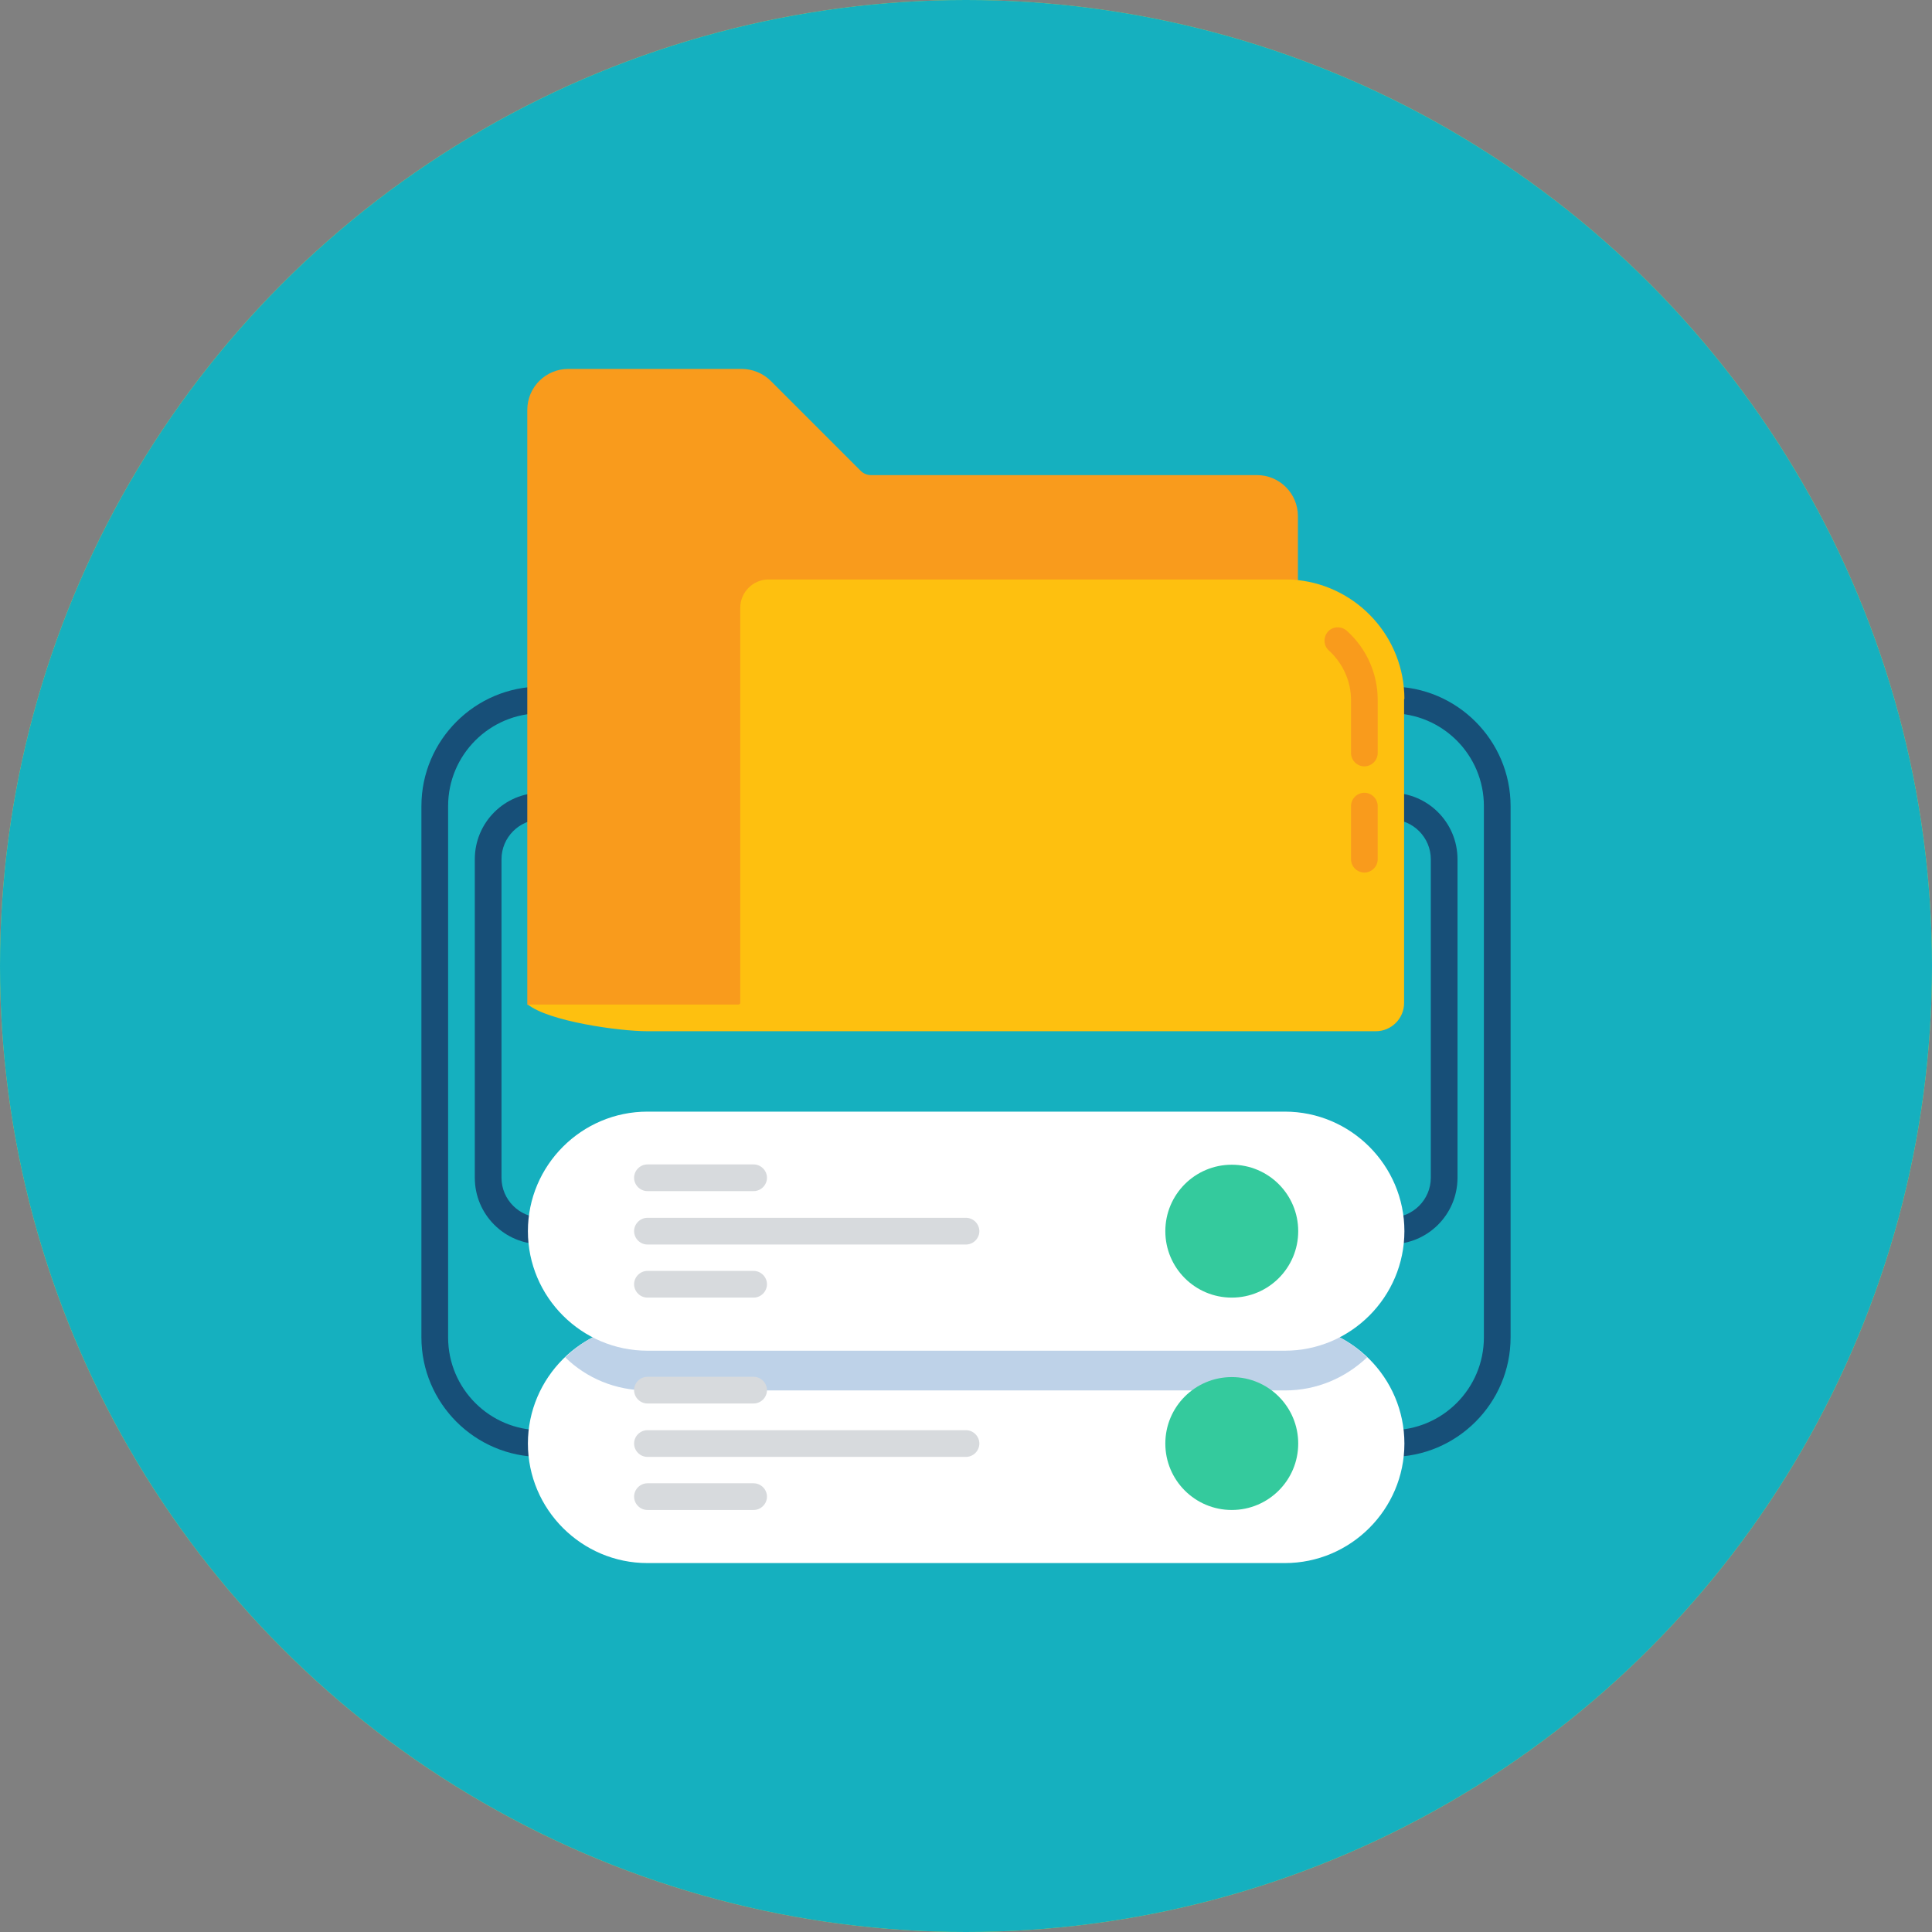
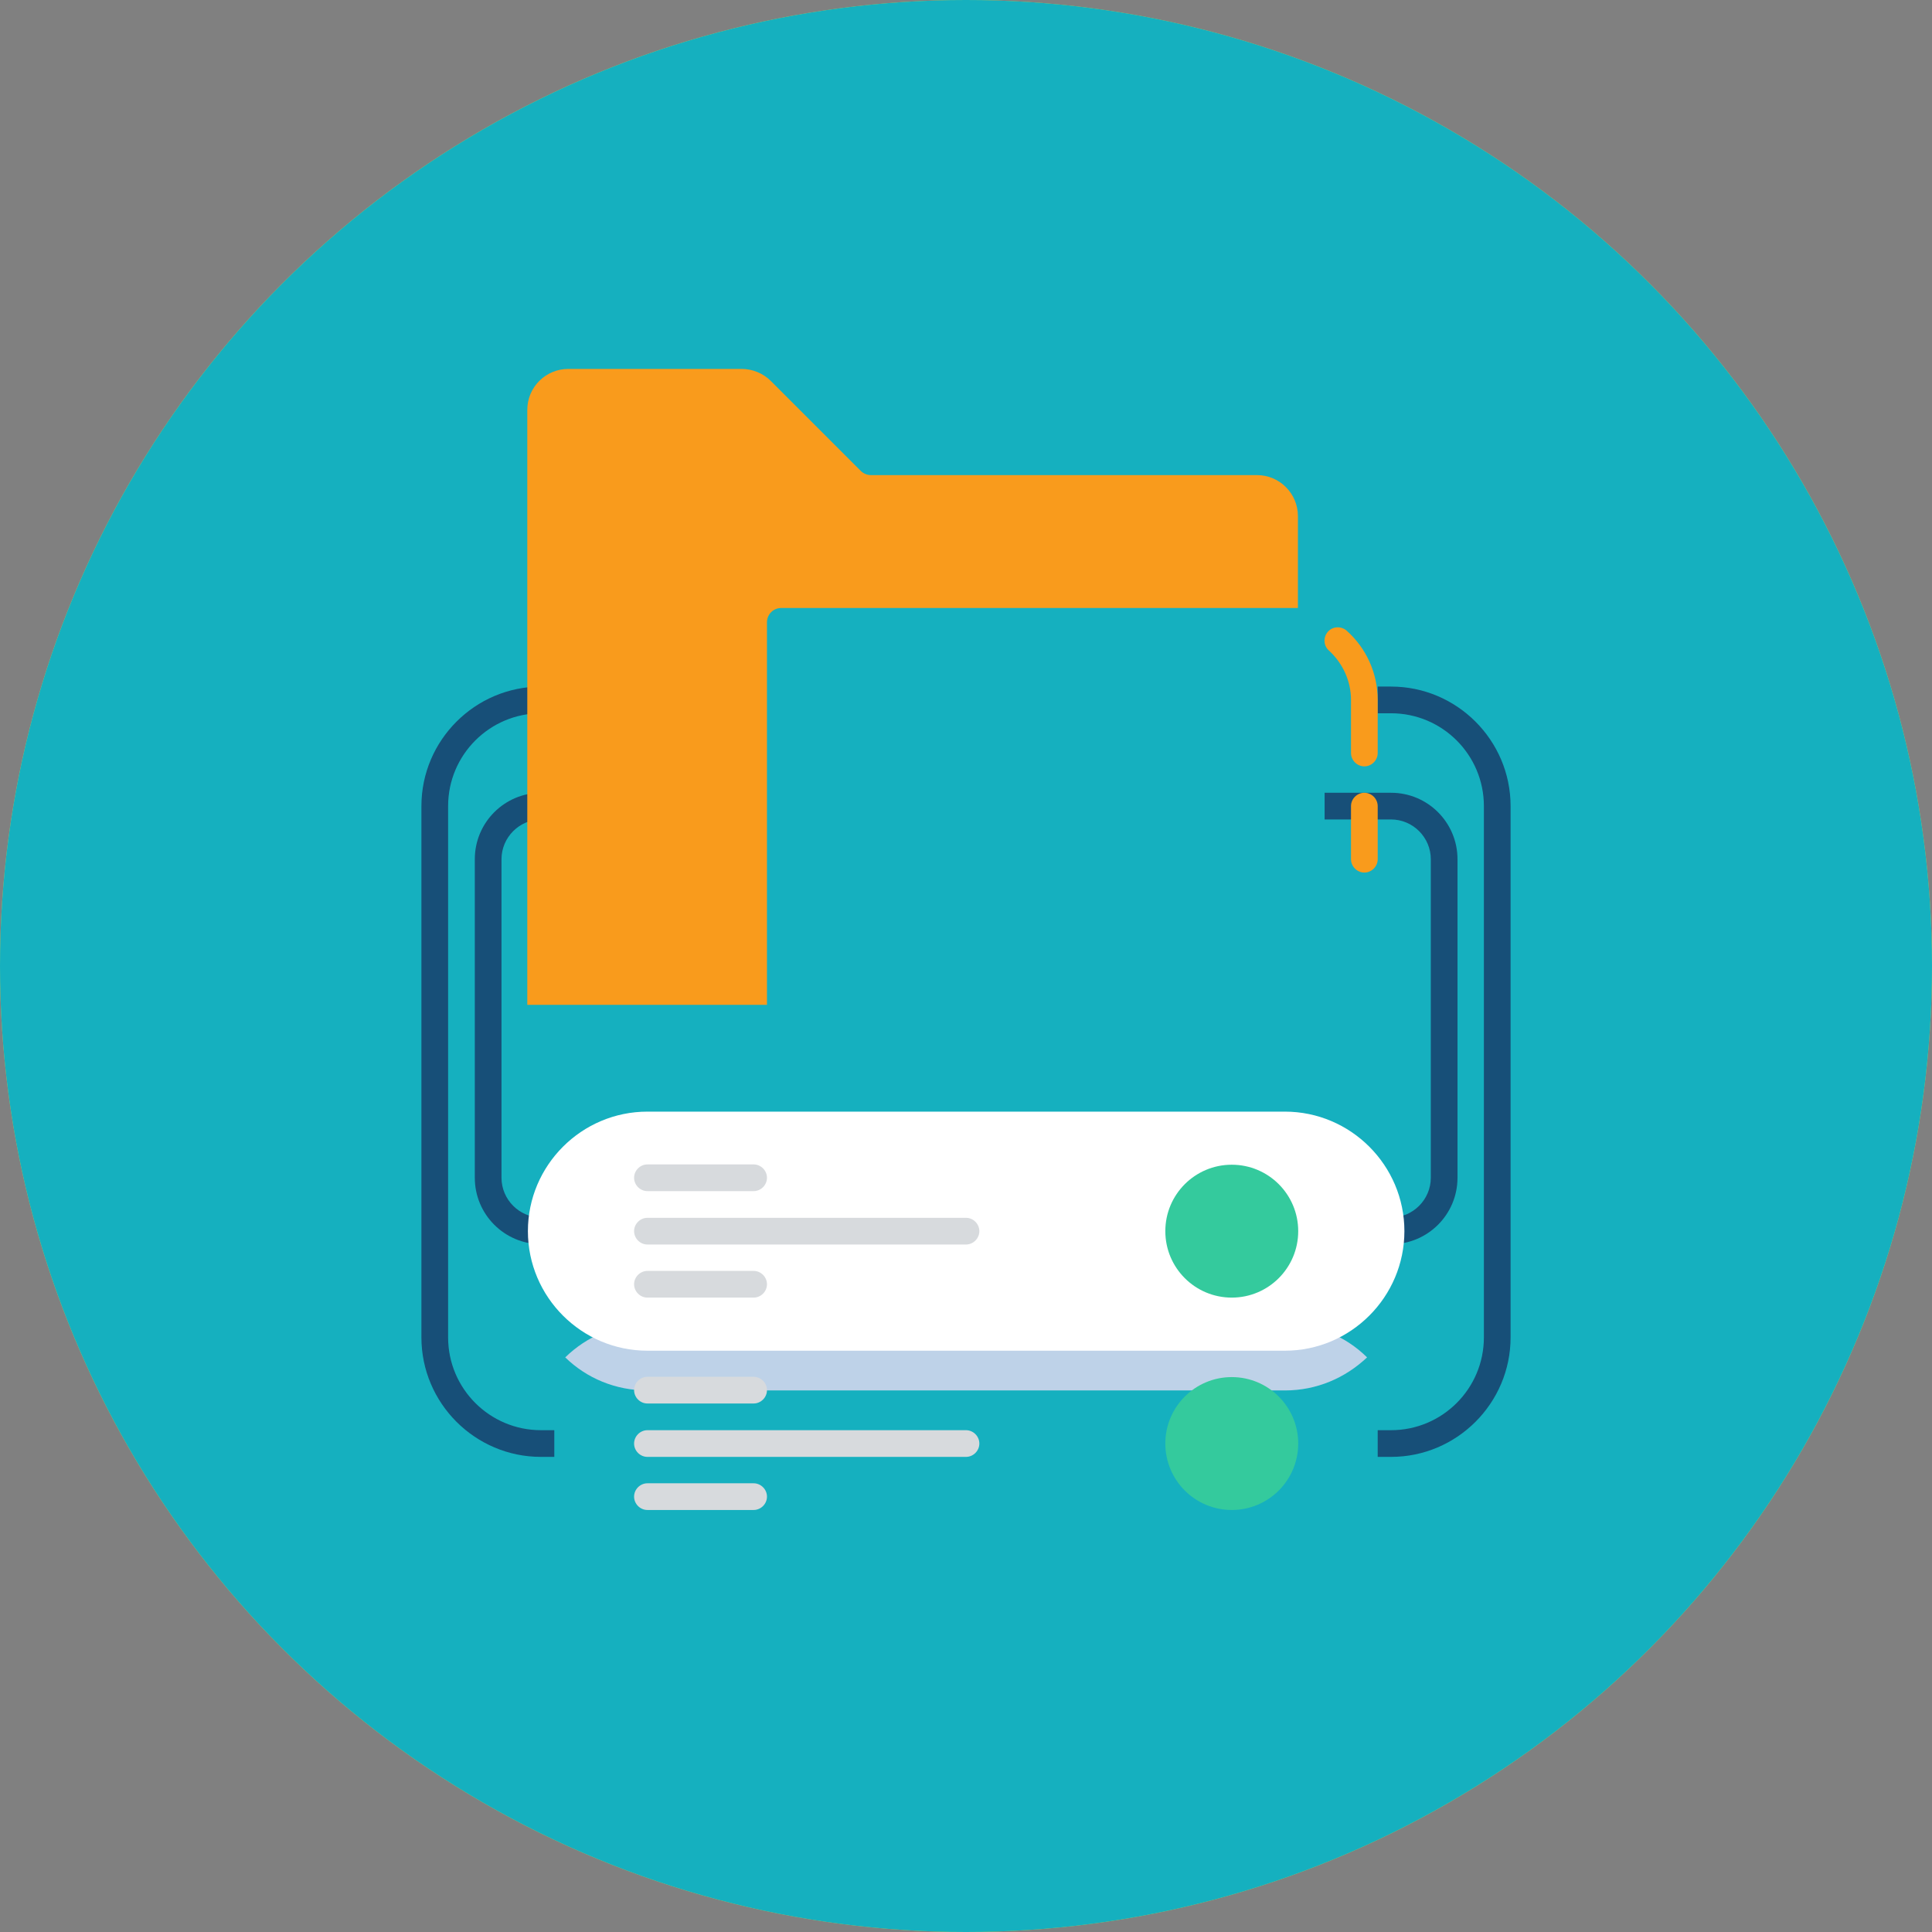
<svg xmlns="http://www.w3.org/2000/svg" viewBox="0 0 63.68 63.69">
  <rect x="0" y="0" width="63.68" height="63.69" fill="#808080" stroke="none" />
  <defs>
    <style>.cls-1{fill:#f99b1c;}.cls-2{fill:#fff;}.cls-3{fill:#fec00f;}.cls-4{fill:#c2d64c;}.cls-5{fill:#bed2e8;}.cls-6{fill:#d7dadd;}.cls-7{fill:#15b0bf;}.cls-8{fill:#174f78;}.cls-9{fill:#34ca9d;}</style>
  </defs>
  <g id="backgroud_2">
    <circle class="cls-4" cx="31.84" cy="31.84" r="31.84" />
  </g>
  <g id="Background_4">
    <circle class="cls-7" cx="31.84" cy="31.84" r="31.84" />
  </g>
  <g id="Classification">
    <g>
      <g>
        <path class="cls-8" d="M48.04,38.82v-10.5c0-1.21-.98-2.19-2.19-2.19h-2.19v.88h2.19c.72,0,1.31,.59,1.31,1.31v10.5c0,.72-.59,1.31-1.31,1.31h-2.19v.88h2.19c1.21,0,2.19-.98,2.19-2.19Z" />
        <path class="cls-8" d="M45.85,22.63h-.44v.88h.44c1.69,0,3.06,1.37,3.06,3.06v17.51c0,1.69-1.37,3.06-3.06,3.06h-.44v.88h.44c2.17,0,3.94-1.77,3.94-3.94V26.57c0-2.17-1.77-3.94-3.94-3.94Z" />
        <path class="cls-8" d="M15.65,28.32v10.5c0,1.21,.98,2.19,2.19,2.19h2.19v-.88h-2.19c-.72,0-1.31-.59-1.31-1.31v-10.5c0-.72,.59-1.31,1.31-1.31h2.19v-.88h-2.19c-1.21,0-2.19,.98-2.19,2.19Z" />
        <path class="cls-8" d="M14.77,44.08V26.57c0-1.69,1.37-3.06,3.06-3.06h.44v-.88h-.44c-2.17,0-3.94,1.77-3.94,3.94v17.51c0,2.17,1.77,3.94,3.94,3.94h.44v-.88h-.44c-1.69,0-3.06-1.37-3.06-3.06Z" />
      </g>
-       <path class="cls-2" d="M42.35,43.64H21.34c-2.17,0-3.94,1.77-3.94,3.94s1.77,3.94,3.94,3.94h21.01c2.17,0,3.94-1.77,3.94-3.94s-1.77-3.94-3.94-3.94Z" />
      <path class="cls-5" d="M45.06,44.74c-.72,.68-1.66,1.09-2.71,1.09H21.34c-1.05,0-2-.4-2.71-1.09,.72-.7,1.66-1.1,2.71-1.1h21.01c1.05,0,2,.4,2.71,1.1Z" />
      <g>
        <path class="cls-6" d="M21.34,46.26h3.5c.24,0,.44-.2,.44-.44s-.2-.44-.44-.44h-3.5c-.24,0-.44,.2-.44,.44s.2,.44,.44,.44Z" />
        <path class="cls-6" d="M24.84,48.89h-3.5c-.24,0-.44,.2-.44,.44s.2,.44,.44,.44h3.5c.24,0,.44-.2,.44-.44s-.2-.44-.44-.44Z" />
        <path class="cls-6" d="M31.84,47.14h-10.5c-.24,0-.44,.2-.44,.44s.2,.44,.44,.44h10.5c.24,0,.44-.2,.44-.44s-.2-.44-.44-.44Z" />
      </g>
      <path class="cls-1" d="M25.28,33.12v-12.61c0-.26,.21-.47,.47-.47h17.03v-3.03c0-.74-.6-1.35-1.35-1.35h-12.72c-.13,0-.25-.05-.34-.14l-2.96-2.96c-.26-.26-.61-.4-.97-.4h-5.71c-.74,0-1.35,.6-1.35,1.35v19.61" />
-       <path class="cls-3" d="M46.28,23.04v10.02c0,.51-.42,.93-.93,.93H21.34c-.95,0-3.26-.33-3.94-.88h6.95s.05-.02,.05-.05v-13.03c0-.51,.42-.93,.93-.93h17.02c.14,0,.28,0,.42,.02,1.98,.21,3.52,1.89,3.52,3.92Z" />
      <path class="cls-2" d="M42.35,36.64H21.34c-2.17,0-3.94,1.77-3.94,3.94s1.77,3.94,3.94,3.94h21.01c2.17,0,3.94-1.77,3.94-3.94s-1.77-3.94-3.94-3.94Z" />
      <path class="cls-9" d="M40.6,38.39c-1.21,0-2.19,.98-2.19,2.19s.98,2.19,2.19,2.19,2.19-.98,2.19-2.19-.98-2.19-2.19-2.19Z" />
      <path class="cls-9" d="M40.6,45.39c-1.21,0-2.19,.98-2.19,2.19s.98,2.19,2.19,2.19,2.19-.98,2.19-2.19-.98-2.19-2.19-2.19Z" />
      <g>
        <path class="cls-6" d="M21.34,39.26h3.5c.24,0,.44-.2,.44-.44s-.2-.44-.44-.44h-3.5c-.24,0-.44,.2-.44,.44s.2,.44,.44,.44Z" />
        <path class="cls-6" d="M24.84,41.89h-3.5c-.24,0-.44,.2-.44,.44s.2,.44,.44,.44h3.5c.24,0,.44-.2,.44-.44s-.2-.44-.44-.44Z" />
        <path class="cls-6" d="M31.84,40.14h-10.5c-.24,0-.44,.2-.44,.44s.2,.44,.44,.44h10.5c.24,0,.44-.2,.44-.44s-.2-.44-.44-.44Z" />
      </g>
      <path class="cls-1" d="M44.97,28.76c-.24,0-.44-.2-.44-.44v-1.75c0-.24,.2-.44,.44-.44s.44,.2,.44,.44v1.75c0,.24-.2,.44-.44,.44Z" />
      <path class="cls-1" d="M44.97,25.26c-.24,0-.44-.2-.44-.44v-1.75c0-.62-.27-1.21-.73-1.63-.18-.16-.19-.44-.03-.62,.16-.18,.44-.19,.62-.03,.65,.58,1.02,1.41,1.02,2.28v1.75c0,.24-.2,.44-.44,.44Z" />
    </g>
  </g>
</svg>